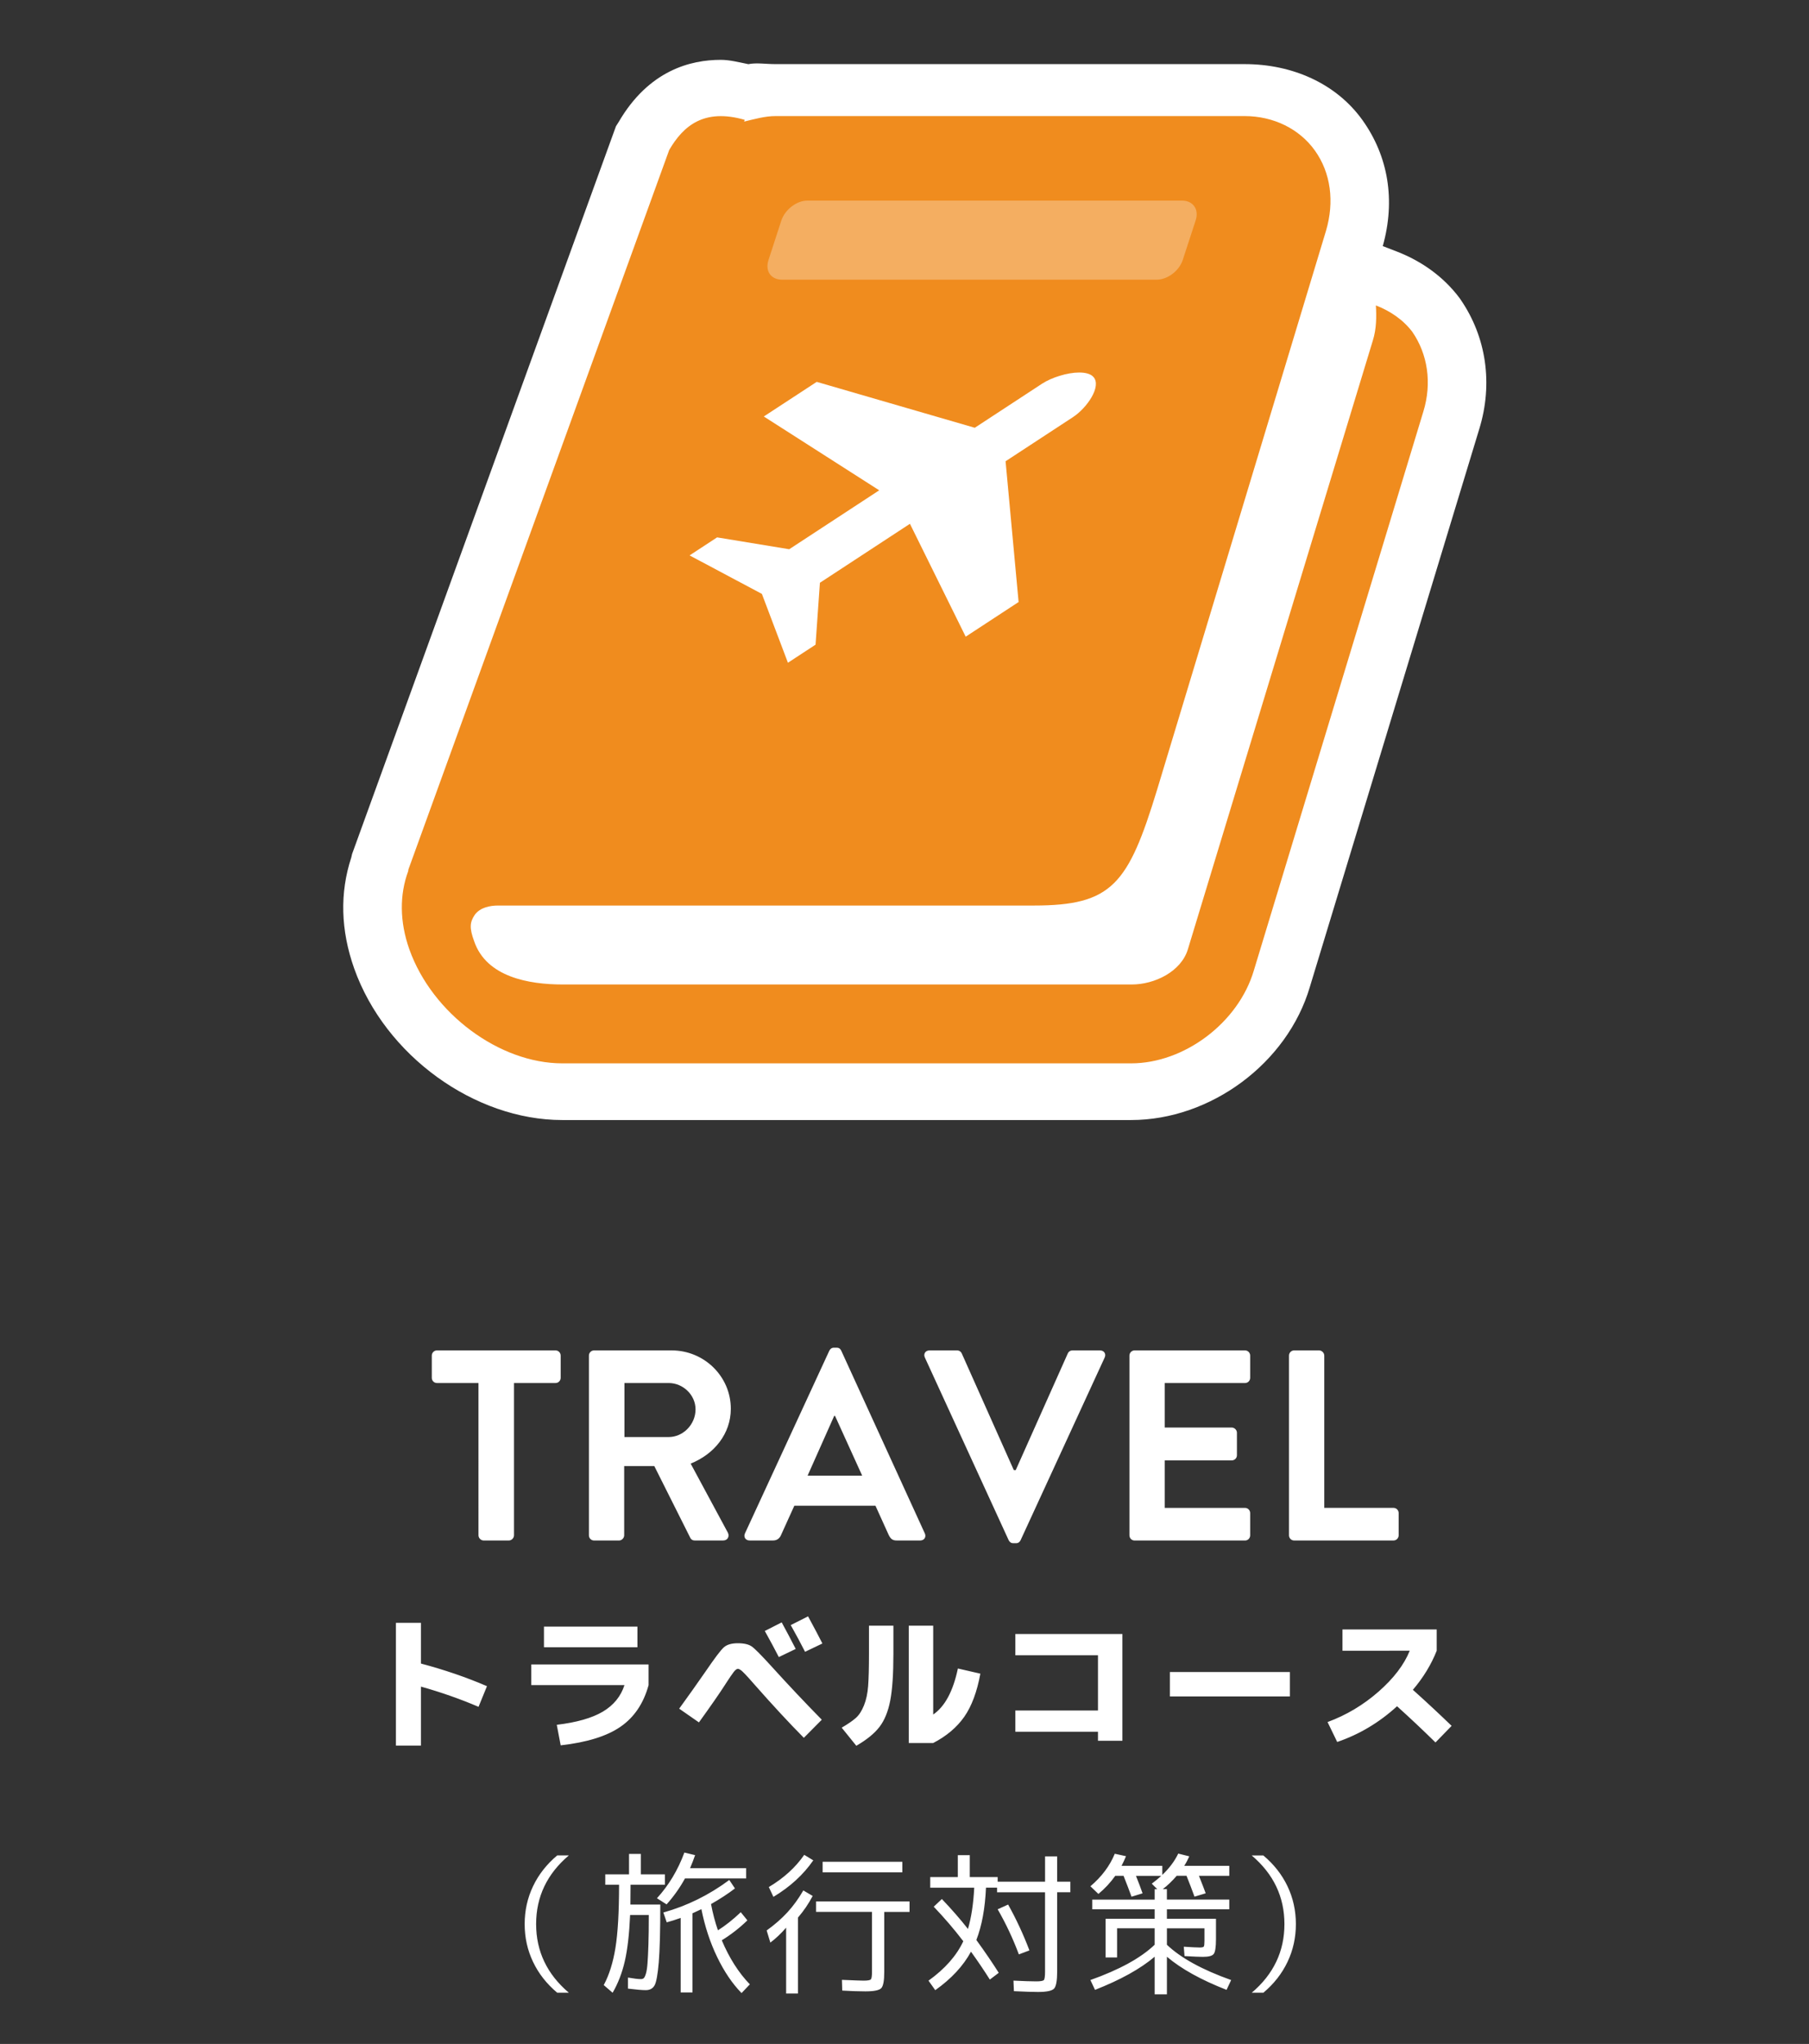
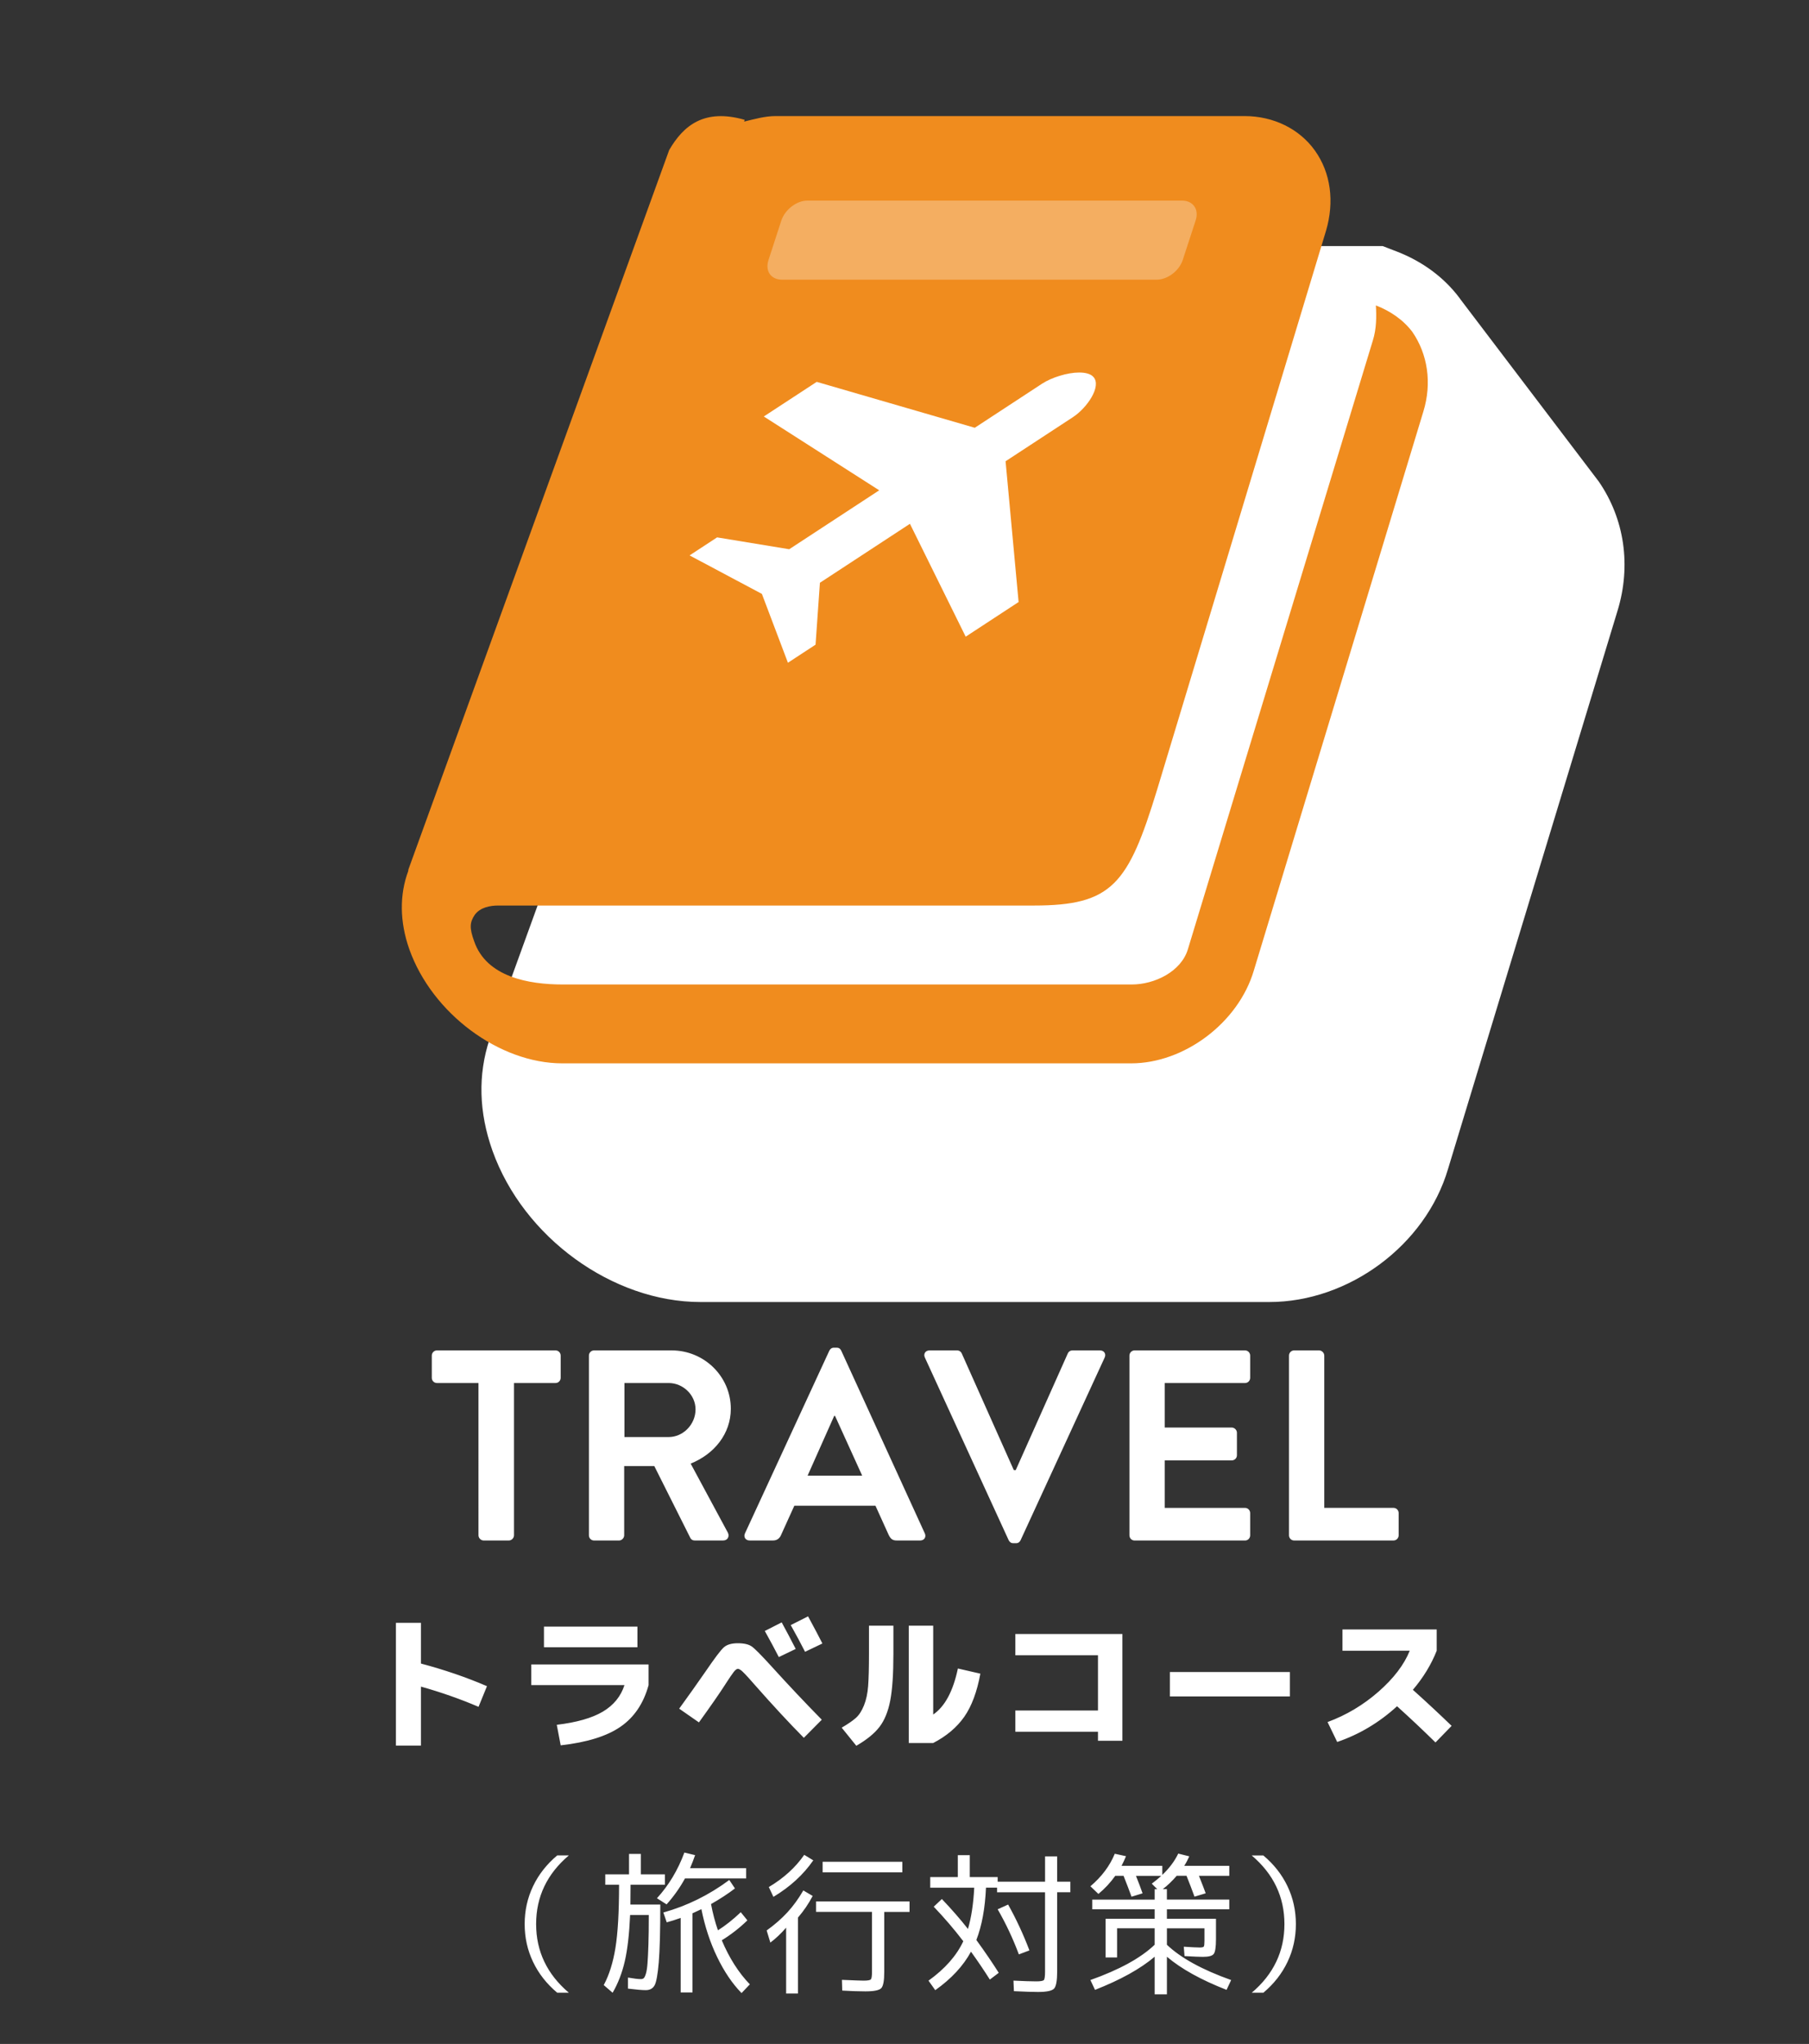
<svg xmlns="http://www.w3.org/2000/svg" width="240" height="271" viewBox="0 0 240 271">
  <rect x="0" y="0" width="240" height="271" fill="#333333" stroke="none" />
  <path fill="#FFF" d="M-120.256 39.712l-.2-.278c-2.02-2.67-4.868-4.772-8.236-6.075l-1.888-.73c1.71-6.08.734-11.91-2.694-16.703-3.5-4.89-9.347-7.426-15.64-7.426h-62.225c-1.323 0-2.53-.21-3.608.007-1.253-.254-2.477-.573-3.653-.573-3.966 0-9.536 1.35-13.56 8.25l-.352.557-35.012 96.506-.097.432c-1.547 4.7-1.42 9.653.384 14.74 4.117 11.557 15.983 20.084 27.6 20.084h75.474c10.526 0 20.728-7.516 23.712-17.656l22.484-73.995c1.834-5.99.926-12.18-2.49-17.138z" />
  <path fill="#29A4DB" d="M-126.65 44.01c-1.235-1.633-2.958-2.787-4.844-3.516.087 1.475.087 3.106-.404 4.658l-24.538 80.722c-.897 2.946-4.407 4.656-7.438 4.656h-75.49c-4.496 0-10.135-.98-11.76-5.73-.656-1.792-.578-2.522.086-3.52.73-.978 2.03-1.218 3.105-1.218h71.05c10.387 0 12.523-2.773 16.37-15.38l22.406-74.087c1.132-3.848.635-7.68-1.482-10.64-2.04-2.855-5.464-4.564-9.325-4.564h-62.225c-1.395 0-2.788.397-4.167.73l.065-.237c-5.374-1.528-8.113.756-10.01 4.008l-34.596 95.383c-.015.067-.02.147-.028.226-1.153 3.104-1.153 6.687.155 10.375 3.028 8.503 11.94 15.11 20.285 15.11h75.473c7.046 0 14.24-5.385 16.28-12.324l22.49-74.1c1.155-3.77.57-7.605-1.46-10.55z" />
  <path fill="#FFF" d="M-176.72 50c.953 0 1.774.324 2.29.875l4.92 5.34c.474.55.642 1.305.402 2.084-.234.77-.863 1.53-1.663 2.054l-5.793 3.787-8.72-9.503 5.793-3.762c.798-.553 1.828-.874 2.77-.874zM-187.517 56.098l8.72 9.506-29.044 19.005-9.557 2.175-.862.192c-.644.134-1.563.284-2.414.284-.82 0-1.577-.142-1.97-.573-.812-.885.137-2.696.754-3.668l.43-.64 4.898-7.277 29.045-19.005zm-20.908 25.587l3.17-2.08-4.92-5.367-3.17 2.074-2.306 3.456 2.677 2.932 4.548-1.015" />
  <path opacity=".3" fill="#FFF" d="M-212.07 34.467l1.704-5.24c.49-1.46 2.045-2.63 3.45-2.63h49.707c1.468 0 2.292 1.17 1.807 2.63l-1.712 5.24c-.478 1.472-2.05 2.614-3.45 2.614h-49.707c-1.487 0-2.283-1.142-1.798-2.613z" />
-   <path fill="#FFF" d="M193.775 39.712l-.2-.278c-2.02-2.67-4.867-4.772-8.235-6.075l-1.888-.73c1.71-6.08.733-11.91-2.694-16.703-3.5-4.89-9.347-7.426-15.64-7.426h-62.226c-1.324 0-2.53-.21-3.61.007-1.252-.254-2.476-.573-3.652-.573-3.964 0-9.535 1.35-13.558 8.25l-.353.557-35.013 96.506-.097.432c-1.546 4.7-1.418 9.653.385 14.74 4.117 11.557 15.983 20.084 27.6 20.084h75.473c10.527 0 20.73-7.516 23.714-17.656l22.483-73.995c1.835-5.99.926-12.18-2.49-17.138z" />
+   <path fill="#FFF" d="M193.775 39.712l-.2-.278c-2.02-2.67-4.867-4.772-8.235-6.075l-1.888-.73h-62.226c-1.324 0-2.53-.21-3.61.007-1.252-.254-2.476-.573-3.652-.573-3.964 0-9.535 1.35-13.558 8.25l-.353.557-35.013 96.506-.097.432c-1.546 4.7-1.418 9.653.385 14.74 4.117 11.557 15.983 20.084 27.6 20.084h75.473c10.527 0 20.73-7.516 23.714-17.656l22.483-73.995c1.835-5.99.926-12.18-2.49-17.138z" />
  <path fill="#F08C1E" d="M187.38 44.01c-1.233-1.633-2.96-2.787-4.842-3.516.086 1.475.086 3.106-.405 4.658l-24.54 80.722c-.896 2.946-4.403 4.656-7.436 4.656h-75.49c-4.495 0-10.134-.98-11.76-5.73-.655-1.792-.577-2.522.087-3.52.73-.978 2.03-1.218 3.104-1.218h71.05c10.387 0 12.522-2.773 16.373-15.38l22.402-74.087c1.136-3.848.638-7.68-1.48-10.64-2.042-2.855-5.466-4.564-9.326-4.564h-62.224c-1.395 0-2.788.397-4.168.73l.066-.237c-5.372-1.528-8.113.756-10.01 4.008l-34.595 95.383c-.015.067-.02.147-.03.226-1.152 3.104-1.152 6.687.155 10.375 3.03 8.503 11.94 15.11 20.286 15.11h75.474c7.045 0 14.236-5.385 16.28-12.324l22.486-74.1c1.16-3.77.575-7.605-1.456-10.55z" />
  <path fill="#FFF" d="M143.19 49.392c.813 0 1.495.17 1.874.585 1.12 1.235-.836 4.104-2.724 5.336l-8.93 5.844 1.728 18.664-7.02 4.595-7.397-14.967-11.944 7.82-.578 8.206-3.664 2.396-3.455-9.127-9.594-5.104 3.65-2.39 9.57 1.572 11.94-7.813-15.312-9.788 7.02-4.59 20.968 6.087 8.943-5.854c1.25-.81 3.335-1.474 4.926-1.474z" />
  <path opacity=".3" fill="#FFF" d="M101.96 34.467l1.704-5.24c.493-1.46 2.044-2.63 3.45-2.63h49.708c1.467 0 2.287 1.17 1.803 2.63l-1.71 5.24c-.48 1.472-2.052 2.614-3.45 2.614h-49.708c-1.484 0-2.28-1.142-1.797-2.613z" />
-   <path fill="#FFF" d="M509.656 39.712l-.2-.278c-2.02-2.67-4.868-4.772-8.236-6.075l-1.888-.73c1.71-6.08.734-11.91-2.694-16.703-3.5-4.89-9.347-7.426-15.64-7.426H418.77c-1.322 0-2.528-.21-3.606.007-1.254-.254-2.48-.573-3.653-.573-3.964 0-9.534 1.35-13.557 8.25l-.354.557-35.014 96.506-.097.432c-1.546 4.7-1.418 9.653.385 14.74 4.117 11.557 15.983 20.084 27.602 20.084h75.476c10.523 0 20.73-7.516 23.713-17.656l22.482-73.995c1.83-5.99.923-12.18-2.492-17.138z" />
  <path fill="#85BF3F" d="M503.26 44.01c-1.232-1.633-2.958-2.787-4.844-3.516.087 1.475.087 3.106-.404 4.658l-24.538 80.722c-.896 2.946-4.404 4.656-7.438 4.656H390.55c-4.5 0-10.138-.98-11.764-5.73-.656-1.792-.577-2.522.087-3.52.73-.978 2.03-1.218 3.105-1.218h71.05c10.388 0 12.52-2.773 16.372-15.38l22.4-74.087c1.14-3.848.64-7.68-1.48-10.64-2.04-2.855-5.465-4.564-9.325-4.564H418.77c-1.396 0-2.788.397-4.17.73l.064-.237c-5.374-1.528-8.113.756-10.01 4.008l-34.6 95.383c-.013.067-.02.147-.024.226-1.153 3.104-1.153 6.687.155 10.375 3.026 8.503 11.938 15.11 20.282 15.11h75.477c7.046 0 14.236-5.385 16.28-12.324l22.487-74.1c1.164-3.77.58-7.605-1.45-10.55z" />
  <path fill="#FFF" d="M457.686 69.994c1.235.79 1.454 2.25.602 3.65-.854 1.39-2.665 2.412-4.444 2.535-.01 0-.178.02-.498.02-1.27 0-4.347-.2-7.723-1.9-1.173.193-2.32.306-3.472.357-2.74 6.42-12.163 11.495-21.766 11.49-1.51 0-2.978-.13-4.366-.385-4.435 1.697-7.617 1.896-8.895 1.896-.322 0-.47-.006-.48-.01-1.72-.12-2.902-1.146-2.902-2.548-.004-1.39 1.105-2.85 2.824-3.638.225-.104.44-.227.655-.366-1.682-2.145-2.166-4.76-1.334-7.48 2.03-6.658 11.312-12.1 21.015-12.498 2.723-6.432 12.157-11.51 21.76-11.508 10.1.002 16.602 5.63 14.492 12.54-.83 2.726-2.916 5.347-5.9 7.48.13.14.273.262.434.364zm-5.32-1.112c3.333-1.67 5.854-4.066 6.666-6.735 1.543-5.057-3.562-9.163-11.4-9.163-.48 0-.96.017-1.43.042-.162.01-.316.028-.483.043-.308.023-.614.054-.926.087-.188.022-.383.06-.574.088-.266.035-.548.08-.815.13-.204.037-.4.08-.605.124-.252.052-.504.104-.758.164-.197.053-.406.105-.605.167-.24.063-.477.122-.715.202-.2.062-.402.13-.604.2-.228.07-.44.147-.658.228-.206.08-.41.156-.62.243-.206.08-.405.167-.604.254-.21.087-.406.185-.608.28-.188.088-.365.186-.555.272-.19.106-.396.21-.577.313-.183.104-.353.203-.508.3-.194.112-.384.235-.567.348-.15.106-.298.213-.448.318-.188.13-.364.254-.535.383-.138.105-.27.22-.396.325-.17.138-.34.28-.5.42-.118.105-.23.22-.345.323-.157.156-.312.307-.467.464-.096.104-.183.21-.267.314-.147.166-.293.334-.434.51-.07.094-.14.2-.207.295-.135.185-.266.37-.376.562l-.143.244c-.265.488-.506.996-.663 1.516-.402 1.318-.348 2.57.086 3.707.153.376.316.692.502.988l.08.132c.645.976 1.594 1.822 2.81 2.504 2.063 1.155 4.762 1.832 7.93 1.832.288 0 .593-.02.885-.024.35-.018.694-.035 1.048-.07l.152-.008c.312-.034.63-.062.932-.104.146-.018.28-.045.415-.062.234-.033.474-.068.697-.11.396-.07.783-.148 1.165-.235 3.23 1.996 6.24 2.135 7.04 2.135h.204c-1.542-.978-2.1-2.475-2.218-3.946m-30.953 13.895c7.383.004 14.56-3.64 16.665-8.282-7.305-.86-12.09-4.884-11.95-10.015-7.522.29-14.63 4.26-16.12 9.134-.81 2.66.245 5.057 2.56 6.737-1.016 1.462-2.485 2.958-4.615 3.94h.203c.803 0 3.895-.14 8.354-2.135 1.462.394 3.104.622 4.903.622" />
  <path opacity=".3" fill="#FFF" d="M417.84 34.467l1.704-5.24c.49-1.46 2.042-2.63 3.45-2.63H472.7c1.467 0 2.29 1.17 1.807 2.63l-1.713 5.24c-.48 1.472-2.05 2.614-3.45 2.614h-49.707c-1.486 0-2.282-1.142-1.797-2.613z" />
  <g>
    <g fill="#FFF">
-       <path d="M-275.244 218.768v-2.817h15.96v2.818c-.374 1.12-1.003 2.25-1.89 3.394-.887 1.14-1.87 2.104-2.95 2.89l-2.14-2.34c1.466-1.08 2.606-2.397 3.42-3.94h-12.4v-.004zm.7 9.86c1.106-.562 1.93-1.14 2.47-1.74.54-.6.926-1.394 1.16-2.38s.35-2.373.35-4.16h3.24c0 2.188-.177 3.94-.53 5.26-.354 1.32-.913 2.396-1.68 3.224-.767.826-1.884 1.604-3.35 2.34l-1.66-2.545zM-246.284 217.646h7.26v2.02c-.014 2.025-.063 3.7-.15 5.022-.087 1.32-.207 2.396-.36 3.23-.153.83-.39 1.456-.71 1.868-.32.414-.66.688-1.02.82s-.84.196-1.44.196c-1.107 0-2.54-.15-4.3-.46l.4-2.76c1.44.24 2.433.36 2.98.36.346 0 .596-.123.75-.37.153-.247.276-.837.37-1.77.093-.932.147-2.393.16-4.38v-1.06h-4.14c-.293 2.746-.887 4.928-1.78 6.54-.894 1.612-2.247 3.1-4.06 4.46l-1.96-2.143c1.48-1.135 2.577-2.344 3.29-3.63.713-1.287 1.197-3.03 1.45-5.23h-4.38v-2.723h4.58c.027-.6.04-1.58.04-2.938h3.08c0 1.048-.02 2.027-.06 2.946zM-233.765 221.047h17v2.72h-6.26c-.067 2.24-.69 4.018-1.87 5.32-1.18 1.308-2.963 2.2-5.35 2.68l-.94-2.72c1.667-.373 2.893-.99 3.68-1.85.787-.86 1.18-2.004 1.18-3.43h-7.44v-2.72zm2.4-2.44v-2.74h10.22c-.266-.506-.466-.88-.6-1.12l1.88-.94c.547 1.027 1.054 2.008 1.52 2.94l-1.28.62v1.24h-11.74zm16.1-2.1l-1.92.92c-.72-1.386-1.24-2.372-1.56-2.96l1.92-.96c.614 1.12 1.134 2.12 1.56 3zM-211.324 229.688l.26-3c4.733.2 9.607.732 14.62 1.603l-.42 3c-5.16-.882-9.98-1.415-14.46-1.602zm1.1-14.14c4.28.187 8.673.593 13.18 1.22l-.42 2.9c-4.547-.627-8.887-1.027-13.02-1.2l.26-2.92zm.7 8.4l.24-3c3.64.198 7.28.626 10.92 1.278l-.42 3c-3.667-.652-7.247-1.08-10.74-1.28zM-190.625 224.928v-3.24h15.92v3.24h-15.92zM-168.724 216.646h14.2v14.157h-3.24v-1.196h-10.96v-2.82h10.96v-7.32h-10.96v-2.82zM-148.224 224.928v-3.24h15.92v3.24h-15.92zM-125.324 218.867v-2.82h12.5v2.82c-.72 1.826-1.773 3.553-3.16 5.18 1.813 1.627 3.526 3.22 5.14 4.78l-2.14 2.2c-1.64-1.613-3.34-3.213-5.1-4.8-2.36 2.156-5.007 3.736-7.94 4.736l-1.28-2.64c2.493-.92 4.747-2.266 6.76-4.03 2.013-1.766 3.393-3.576 4.14-5.43l-8.92.004z" />
-     </g>
+       </g>
  </g>
  <g>
    <g fill="#FFF">
      <path d="M52.527 215.168h3.32v5.398c3.12.828 6.04 1.828 8.76 3l-1.12 2.737c-2.387-1.022-4.933-1.92-7.64-2.68v7.82h-3.32v-16.275zM70.487 223.428v-2.74h15.56v2.74c-.667 2.426-1.91 4.27-3.73 5.52-1.82 1.255-4.464 2.07-7.93 2.462l-.52-2.723c2.653-.318 4.693-.9 6.12-1.75 1.426-.85 2.38-2.02 2.86-3.51h-12.36zm1.68-5.02v-2.74h12.4v2.74h-12.4zM92.727 228.367l-2.62-1.82c1.2-1.652 2.36-3.285 3.48-4.9 1.227-1.8 2.043-2.88 2.45-3.235.406-.36 1.023-.54 1.85-.54.827 0 1.443.145 1.85.43.407.286 1.277 1.163 2.61 2.63 2.187 2.412 4.414 4.773 6.68 7.08l-2.38 2.4c-1.934-1.947-4.133-4.32-6.6-7.12-.974-1.12-1.573-1.747-1.8-1.88-.134-.097-.253-.144-.36-.144-.146 0-.327.14-.54.41-.213.273-.553.77-1.02 1.49-.04.066-.073.12-.1.16-.773 1.2-1.94 2.88-3.5 5.04zm12.84-9.74l-2.24 1.08c-.533-1.04-1.153-2.193-1.86-3.46l2.24-1.14c.6 1.094 1.22 2.268 1.86 3.52zm3.54-.72l-2.3 1.1c-.56-1.103-1.194-2.286-1.9-3.54l2.3-1.16c.853 1.574 1.486 2.773 1.9 3.6zM115.287 215.547h3.24v3.76c0 2.668-.14 4.728-.42 6.17-.28 1.447-.753 2.607-1.42 3.48s-1.693 1.71-3.08 2.51l-1.94-2.4c.84-.49 1.47-.926 1.89-1.3s.776-.927 1.07-1.66c.294-.728.477-1.593.55-2.576.073-.985.11-2.395.11-4.223v-3.76zm5.28 15.56v-15.562h3.24v11.78c1.546-1.056 2.64-3.087 3.277-6.103l2.98.685c-.44 2.396-1.15 4.303-2.13 5.71-.98 1.403-2.356 2.567-4.13 3.487h-3.24v.004h.002zM134.708 216.646h14.2v14.157h-3.24v-1.196h-10.96v-2.82h10.96v-7.32h-10.96v-2.82zM155.208 224.928v-3.24h15.92v3.24h-15.92zM178.107 218.867v-2.82h12.5v2.82c-.723 1.826-1.772 3.553-3.16 5.18 1.813 1.627 3.525 3.22 5.14 4.78l-2.14 2.2c-1.64-1.613-3.34-3.213-5.1-4.8-2.36 2.156-5.01 3.736-7.94 4.736l-1.28-2.64c2.493-.92 4.747-2.266 6.762-4.03 2.013-1.766 3.394-3.576 4.142-5.43l-8.925.004z" />
    </g>
  </g>
  <g>
    <g fill="#FFF">
      <path d="M323.347 218.867v-2.82h14.763v2.82c-.493 3.6-1.756 6.357-3.78 8.27-2.026 1.914-4.993 3.137-8.9 3.67l-.696-2.815c3.063-.48 5.42-1.457 7.06-2.935 1.64-1.473 2.647-3.535 3.02-6.188l-11.467-.003zM345.788 223.947v-8.5h3.22v8.5h-3.22zm8.98-8.5h3.32v6.68c0 2.986-.78 5.217-2.342 6.69-1.562 1.474-4.166 2.35-7.82 2.63l-.54-2.74c2-.227 3.522-.572 4.563-1.04 1.038-.466 1.77-1.122 2.187-1.97.42-.846.63-2.037.63-3.57v-6.68zM365.086 224.928v-3.24h15.92v3.24h-15.92zM402.307 230.268c-2.317.47-4.72.7-7.197.7-1.16 0-2.067-.063-2.723-.19-.652-.125-1.19-.395-1.62-.81-.427-.413-.71-.954-.85-1.62-.14-.666-.21-1.594-.21-2.78v-3.98l-4.02.6-.42-2.817 4.44-.66v-3.76h3.24v3.277l9.52-1.42.438 2.82c-.48 1.146-1.146 2.268-2 3.36-.854 1.093-1.8 2.04-2.84 2.84l-2.24-2.1c1.427-1.19 2.563-2.374 3.42-3.563l-6.3.938v4.643c0 1.04.134 1.7.397 1.98.27.28.886.42 1.86.42 2.373 0 4.65-.23 6.84-.682l.265 2.805zM408.926 220.188l2.42-.64c.414 1.413.86 3.065 1.342 4.96l-2.438.64c-.363-1.44-.803-3.093-1.324-4.96zm13.2-.86c-.307 3.76-1.236 6.52-2.79 8.28-1.553 1.76-4.043 2.925-7.47 3.5l-.58-2.34c2.76-.495 4.737-1.444 5.93-2.854 1.193-1.406 1.917-3.647 2.17-6.73l2.74.144zm-9.18 0l2.48-.66c.48 1.652.937 3.354 1.36 5.1l-2.5.644c-.48-1.87-.926-3.564-1.34-5.084zM428.646 221.867l1.062-2.52c1.786.65 3.746 1.438 5.88 2.358l-1.16 2.52c-2.295-.985-4.22-1.77-5.782-2.358zm16.542-3.4c-.785 3.988-2.344 6.957-4.67 8.91-2.326 1.953-5.765 3.178-10.31 3.67l-.522-2.82c3.866-.48 6.743-1.51 8.633-3.09 1.886-1.58 3.216-4.057 3.986-7.43l2.882.76zm-13.62-3.36c2.04.76 4.04 1.56 6 2.397l-1.184 2.58c-1.92-.826-3.887-1.627-5.897-2.397l1.08-2.58zM451.987 219.088h11.46v12h-2.9v-.9h-8.56v-2.397h8.56v-2h-7.76v-2.398h7.76v-1.896h-8.56v-2.408zM471.567 218.146l1.64-2.562c1.827 1.017 3.747 2.22 5.76 3.62l-1.72 2.54c-1.88-1.29-3.774-2.49-5.68-3.598zm.42 9.762c3.65-.373 6.44-1.354 8.37-2.94 1.927-1.587 3.31-4.034 4.146-7.34l2.98.86c-.867 3.893-2.513 6.84-4.933 8.84s-5.804 3.186-10.147 3.56l-.416-2.98zM492.987 216.646h14.2v14.157h-3.24v-1.196h-10.96v-2.82h10.96v-7.32h-10.96v-2.82zM513.487 224.928v-3.24h15.92v3.24h-15.92zM536.387 218.867v-2.82h12.5v2.82c-.72 1.826-1.77 3.553-3.16 5.18 1.812 1.627 3.526 3.22 5.144 4.78l-2.143 2.2c-1.64-1.613-3.34-3.213-5.1-4.8-2.36 2.156-5.008 3.736-7.938 4.736l-1.28-2.64c2.492-.92 4.745-2.266 6.76-4.03 2.014-1.765 3.395-3.576 4.14-5.43l-8.923.004z" />
    </g>
  </g>
  <g fill="#FFF">
    <path d="M-291.253 204.637l11.032-24.3c.105-.216.284-.397.608-.4h.36c.36-.003.505.178.614.393l11.25 24.147c.22.47-.066.938-.606.94l-3.13.02c-.54.004-.794-.21-1.05-.713l-1.79-3.875-10.762.068-1.738 3.897c-.142.36-.463.725-1.04.73l-3.13.02c-.54.007-.832-.46-.62-.928zm15.498-7.772l-3.653-7.896h-.108l-3.474 7.94 7.235-.045zM-253.118 179.76c3.636-.02 6.27 1.11 8.733 3.29.326.285.33.718.042 1.007l-2.18 2.282c-.25.29-.61.29-.9.005-1.52-1.32-3.542-2.1-5.558-2.087-4.608.03-8 3.906-7.97 8.44.03 4.5 3.51 8.292 8.117 8.26 2.16-.013 3.99-.854 5.494-2.088.288-.254.684-.22.9-.006l2.25 2.288c.288.25.22.72-.03.973-2.433 2.393-5.52 3.53-8.725 3.55-7.2.05-13.032-5.636-13.08-12.833-.048-7.2 5.71-13.033 12.907-13.082zM-228.495 179.594c3.636-.02 6.27 1.11 8.733 3.29.326.286.33.718.042 1.007l-2.18 2.284c-.25.29-.61.292-.9.006-1.52-1.322-3.542-2.1-5.558-2.087-4.607.03-8 3.905-7.97 8.44.03 4.5 3.51 8.29 8.118 8.26 2.16-.014 3.99-.854 5.494-2.088.287-.254.683-.22.9-.006l2.248 2.287c.29.25.22.718-.03.972-2.432 2.392-5.52 3.528-8.724 3.55-7.2.05-13.032-5.636-13.08-12.834-.048-7.2 5.71-13.033 12.907-13.082zM-218.14 204.146l11.032-24.304c.106-.216.285-.396.61-.396l.36-.003c.36-.003.504.177.613.392l11.25 24.15c.22.466-.066.936-.606.938l-3.132.02c-.54.005-.793-.21-1.05-.712l-1.79-3.876-10.76.07-1.74 3.9c-.14.357-.462.723-1.038.727l-3.132.022c-.54.01-.83-.457-.618-.926zm15.498-7.77l-3.652-7.896h-.108l-3.474 7.94 7.234-.045zM-191.156 180.388c-.002-.357.283-.687.643-.688l8.53-.062c6.948-.046 12.673 5.566 12.72 12.48.047 6.978-5.603 12.67-12.55 12.718l-8.53.06c-.36.002-.65-.32-.652-.682l-.16-23.826zm8.882 20.06c4.68-.03 8.075-3.58 8.043-8.296-.032-4.682-3.476-8.187-8.155-8.152l-4.103.027.11 16.45 4.104-.028zM-164.588 180.21c-.002-.36.283-.69.68-.69l14.65-.098c.395-.004.685.318.687.68l.02 2.95c0 .36-.284.69-.68.69l-10.655.07.04 5.9 8.89-.06c.36-.003.688.317.69.68l.02 2.985c.002.396-.32.687-.68.688l-8.89.062.04 6.3 10.656-.07c.397-.004.687.318.69.68l.02 2.95c0 .36-.284.69-.68.69l-14.65.098c-.396.003-.686-.317-.688-.68l-.16-23.826zM-140.796 179.545c.034-.288.25-.54.645-.545l.575-.003c.288-.002.504.14.614.354l8.032 16.938h.108l7.805-17.043c.106-.217.286-.36.61-.364l.576-.003c.397-.002.614.248.652.536l4.41 24.16c.112.502-.174.827-.643.83l-3.276.022c-.324.002-.614-.282-.688-.536l-2.215-13.628h-.107l-6.204 14.19c-.07.215-.287.395-.61.397l-.648.003c-.324.002-.505-.18-.614-.394l-6.466-14.105-.108.002-1.996 13.653c-.035.255-.32.543-.645.546l-3.24.02c-.468.004-.758-.318-.69-.822l4.12-24.21zM-107.087 192.204l-8.287-11.966c-.292-.467-.007-1.045.568-1.05l3.67-.023c.29-.002.47.178.58.32l5.814 8.24 5.704-8.317c.107-.146.286-.326.574-.328l3.708-.025c.576-.004.868.57.583 1.04l-8.234 12.042.077 11.482c.002.358-.32.686-.68.688l-3.31.02c-.397.004-.687-.318-.69-.678l-.077-11.446z" />
  </g>
  <g fill="#FFF">
    <path d="M63.48 183.37H57.97c-.396 0-.684-.323-.684-.685v-2.95c0-.36.288-.688.684-.688h15.73c.396 0 .684.324.684.687v2.95c0 .36-.288.687-.684.687h-5.507v20.194c0 .356-.324.684-.684.684h-3.346c-.36 0-.684-.324-.684-.684V183.37zM78.13 179.734c0-.36.29-.687.685-.687H89.11c4.32 0 7.847 3.455 7.847 7.738 0 3.312-2.196 6.012-5.327 7.27l4.93 9.146c.253.47 0 1.046-.61 1.046h-3.78c-.324 0-.504-.182-.576-.324l-4.787-9.54H82.81v9.183c0 .357-.323.685-.683.685h-3.312c-.396 0-.684-.324-.684-.685v-23.83zm10.584 10.8c1.908 0 3.563-1.657 3.563-3.673 0-1.907-1.656-3.49-3.563-3.49h-5.867v7.163h5.867zM98.832 203.312l11.195-24.23c.108-.214.288-.395.612-.395h.36c.36 0 .503.182.61.396l11.088 24.23c.216.466-.072.935-.612.935h-3.13c-.54 0-.793-.217-1.045-.72l-1.763-3.888h-10.763l-1.764 3.887c-.144.356-.468.72-1.044.72h-3.132c-.54 0-.828-.468-.612-.935zm15.55-7.667l-3.6-7.918h-.108l-3.527 7.918h7.235zM122.7 179.986c-.218-.467.07-.938.61-.938h3.672c.324 0 .54.22.613.396l6.908 15.477h.252l6.91-15.476c.072-.183.29-.396.61-.396h3.673c.54 0 .826.472.61.938l-11.157 24.225c-.106.218-.286.397-.61.397h-.357c-.324 0-.504-.183-.613-.396l-11.12-24.224zM149.842 179.734c0-.36.288-.687.684-.687h14.65c.396 0 .684.324.684.687v2.95c0 .36-.284.687-.684.687h-10.654v5.903h8.894c.358 0 .687.32.687.684v2.988c0 .396-.324.684-.687.684h-8.894v6.298h10.654c.396 0 .684.324.684.687v2.95c0 .36-.284.687-.684.687h-14.65c-.396 0-.684-.324-.684-.687v-23.83zM171.01 179.734c0-.36.288-.687.684-.687h3.312c.36 0 .684.324.684.687v20.19h9.182c.396 0 .688.324.688.687v2.954c0 .356-.29.684-.688.684h-13.178c-.396 0-.684-.324-.684-.684v-23.83z" />
  </g>
  <g fill="#FFF">
    <path d="M328.08 179.734c0-.36.286-.687.683-.687h14.65c.396 0 .684.324.684.687v2.95c0 .36-.287.687-.684.687H332.76v6.767h8.893c.356 0 .684.324.684.687v2.95c0 .36-.324.687-.684.687h-8.894v9.105c0 .36-.325.687-.686.687h-3.312c-.396 0-.684-.324-.684-.687v-23.83zM346.942 179.734c0-.36.288-.687.684-.687h10.295c4.32 0 7.85 3.455 7.85 7.738 0 3.312-2.194 6.012-5.326 7.27l4.932 9.146c.252.47 0 1.046-.61 1.046h-3.777c-.325 0-.506-.182-.577-.324l-4.787-9.54h-3.996v9.183c0 .357-.324.685-.684.685h-3.312c-.396 0-.684-.324-.684-.685v-23.83h-.008zm10.583 10.8c1.904 0 3.562-1.657 3.562-3.673 0-1.907-1.656-3.49-3.562-3.49h-5.867v7.163h5.867zM369.477 179.734c0-.36.29-.687.688-.687h14.648c.396 0 .686.324.686.687v2.95c0 .36-.29.687-.687.687H374.16v5.903h8.89c.362 0 .69.32.69.684v2.988c0 .396-.324.684-.69.684h-8.89v6.298h10.653c.396 0 .686.324.686.687v2.95c0 .36-.29.687-.687.687h-14.648c-.396 0-.688-.324-.688-.687v-23.83zM389.206 179.734c0-.36.288-.687.684-.687h14.65c.396 0 .684.324.684.687v2.95c0 .36-.286.687-.684.687h-10.654v5.903h8.894c.357 0 .684.32.684.684v2.988c0 .396-.323.684-.684.684h-8.894v6.298h10.654c.396 0 .684.324.684.687v2.95c0 .36-.286.687-.684.687h-14.65c-.396 0-.684-.324-.684-.687v-23.83zM413.973 200.72l1.296-2.228c.287-.504.898-.504 1.226-.252.18.104 3.096 2.23 5.436 2.23 1.87 0 3.275-1.226 3.275-2.772 0-1.836-1.548-3.097-4.57-4.32-3.385-1.367-6.768-3.526-6.768-7.774 0-3.203 2.374-6.908 8.097-6.908 3.672 0 6.48 1.87 7.2 2.408.358.22.468.827.216 1.188l-1.368 2.05c-.288.434-.826.723-1.26.434-.288-.18-3.02-1.98-5.003-1.98-2.053 0-3.168 1.368-3.168 2.522 0 1.688 1.332 2.844 4.248 4.028 3.49 1.404 7.52 3.492 7.52 8.138 0 3.707-3.202 7.127-8.274 7.127-4.536 0-7.2-2.122-7.92-2.81-.33-.323-.51-.503-.185-1.08zM433.52 179.734c0-.36.29-.687.688-.687h14.648c.396 0 .686.324.686.687v2.95c0 .36-.288.687-.686.687H438.2v5.903h8.89c.362 0 .69.32.69.684v2.988c0 .396-.324.684-.69.684h-8.89v6.298h10.655c.396 0 .684.324.684.687v2.95c0 .36-.29.687-.685.687h-14.65c-.396 0-.686-.324-.686-.687v-23.83zM451.773 200.72l1.296-2.228c.287-.504.896-.504 1.223-.252.18.104 3.096 2.23 5.436 2.23 1.87 0 3.274-1.226 3.274-2.772 0-1.836-1.548-3.097-4.57-4.32-3.385-1.367-6.77-3.526-6.77-7.774 0-3.203 2.377-6.908 8.1-6.908 3.674 0 6.48 1.87 7.2 2.408.36.22.468.827.216 1.188l-1.367 2.05c-.285.434-.826.723-1.26.434-.29-.18-3.022-1.98-5.005-1.98-2.05 0-3.167 1.368-3.167 2.522 0 1.688 1.333 2.844 4.248 4.028 3.492 1.404 7.523 3.492 7.523 8.138 0 3.707-3.202 7.127-8.278 7.127-4.535 0-7.2-2.122-7.918-2.81-.325-.323-.505-.503-.18-1.08zM469.844 200.72l1.297-2.228c.288-.504.9-.504 1.227-.252.18.104 3.096 2.23 5.436 2.23 1.872 0 3.275-1.226 3.275-2.772 0-1.836-1.547-3.097-4.57-4.32-3.385-1.367-6.768-3.526-6.768-7.774 0-3.203 2.375-6.908 8.1-6.908 3.67 0 6.48 1.87 7.198 2.408.357.22.468.827.216 1.188l-1.367 2.05c-.29.434-.828.723-1.26.434-.29-.18-3.023-1.98-5.004-1.98-2.052 0-3.168 1.368-3.168 2.522 0 1.688 1.332 2.844 4.248 4.028 3.49 1.404 7.52 3.492 7.52 8.138 0 3.707-3.203 7.127-8.275 7.127-4.535 0-7.2-2.122-7.92-2.81-.327-.323-.508-.503-.184-1.08zM489.392 179.734c0-.36.324-.687.688-.687h3.348c.36 0 .687.324.687.687v23.83c0 .356-.324.684-.687.684h-3.348c-.36 0-.688-.324-.688-.684v-23.83zM510.342 178.69c7.2 0 12.96 5.796 12.96 12.995 0 7.196-5.76 12.922-12.96 12.922s-12.922-5.726-12.922-12.922c0-7.2 5.723-12.994 12.922-12.994zm0 21.238c4.535 0 8.28-3.707 8.28-8.242s-3.745-8.312-8.28-8.312-8.242 3.776-8.242 8.312 3.707 8.242 8.242 8.242zM526.58 179.338c0-.36.323-.646.684-.646h.9l14.974 15.91h.036v-14.864c0-.36.288-.687.687-.687h3.313c.36 0 .686.325.686.688v24.225c0 .36-.323.646-.687.646h-.863l-15.047-16.522h-.035v15.48c0 .355-.287.683-.685.683h-3.275c-.357 0-.685-.323-.685-.683l-.004-24.23z" />
  </g>
  <g>
    <g fill="#FFF">
      <path d="M-243.314 260.117c-.74-1.553-1.11-3.223-1.11-5.01 0-1.785.37-3.455 1.11-5.013.74-1.553 1.81-2.916 3.21-4.09h1.54c-2.894 2.453-4.34 5.486-4.34 9.103 0 3.61 1.447 6.646 4.34 9.102h-1.54c-1.4-1.175-2.47-2.538-3.21-4.093zM-230.504 251.428l1.46-.397c1.026 2.882 2.34 5.095 3.94 6.642.893-.88 1.67-1.924 2.33-3.13.66-1.206 1.276-2.663 1.85-4.37h-12.7v-1.356h7.78v-2.92h1.56v2.92h7.78v1.356h-2.76c-1.2 3.76-2.767 6.58-4.7 8.46 1.72 1.31 4.2 2.454 7.44 3.44l-.44 1.34c-3.507-1.04-6.213-2.31-8.12-3.804-1.867 1.48-4.56 2.748-8.08 3.804l-.44-1.34c3.253-1 5.72-2.146 7.4-3.44-1.76-1.71-3.193-4.11-4.3-7.204zM-209.604 254.908c-.987-.947-2.16-1.934-3.52-2.96l.88-1.063c1.253.937 2.433 1.923 3.54 2.96l-.9 1.063zm1.5 2.36c-.773 2.36-1.827 4.478-3.16 6.34l-1.22-.8c1.307-1.902 2.333-3.92 3.08-6.04l1.3.5zm-4.1-9.64l.88-1.06c1.213.92 2.287 1.817 3.22 2.7l-.9 1.06c-1-.933-2.067-1.834-3.2-2.7zm12.52 9.54l1.36-.56c1.307 2.2 2.46 4.38 3.46 6.54l-1.38.54c-.027-.04-.293-.598-.8-1.66-4.093.6-7.92.96-11.48 1.08l-.08-1.34c1.267-.057 2.207-.104 2.82-.143.933-2.174 1.747-4.396 2.44-6.66h-4.8v-1.34h5.72v-3.74h-4.8v-1.317h4.8v-2.24h1.54v2.24h5.06v1.317h-5.06v3.74h5.94v1.34h-6.78c-.693 2.293-1.474 4.47-2.34 6.52 2.413-.213 4.54-.446 6.38-.698-.733-1.412-1.4-2.62-2-3.62zM-189.224 257.527v1.24h-1.48v-9.28h7.26v-3.34h1.56v3.34h7.26v9.28h-1.48v-1.24h-5.78v6.54h-1.56v-6.54h-5.78zm0-1.298h5.78v-5.398h-5.78v5.397zm7.34 0h5.78v-5.398h-5.78v5.397zM-170.724 261.008c.893-2.293 1.506-5.127 1.84-8.5l1.48.16c-.267 3.373-.887 6.314-1.86 8.82l-1.46-.48zm4.96-13.18l.34-1.34c2.907.426 5.887 1.22 8.94 2.38l-.46 1.36c-3.054-1.187-5.994-1.986-8.82-2.4zm2.14 2.58v10.12c0 .73.046 1.173.14 1.316.092.146.36.24.8.28.36.04.926.063 1.7.063.76 0 1.332-.02 1.72-.062.76-.063 1.215-.3 1.37-.7.153-.398.29-1.728.41-3.98l1.5.22c-.054.975-.098 1.725-.13 2.25-.035.528-.095 1.034-.18 1.522-.088.487-.174.828-.26 1.02-.088.19-.238.374-.45.54s-.43.27-.65.312c-.22.037-.538.078-.95.117-.774.066-1.54.103-2.3.103-.935 0-1.7-.025-2.3-.08-.908-.066-1.47-.246-1.69-.54s-.33-1.02-.33-2.18v-10.32l1.6-.002zm7.72 1.96l1.42-.38c.947 2.8 1.713 5.768 2.3 8.897l-1.46.302c-.547-3.04-1.3-5.978-2.26-8.82zM-143.214 250.098c.74 1.558 1.11 3.228 1.11 5.01 0 1.787-.37 3.457-1.11 5.013-.74 1.556-1.81 2.92-3.21 4.093h-1.54c2.894-2.453 4.34-5.487 4.34-9.104 0-3.612-1.447-6.647-4.34-9.1h1.54c1.4 1.172 2.47 2.535 3.21 4.088z" />
    </g>
  </g>
  <g>
    <g fill="#FFF">
      <path d="M70.717 260.117c-.74-1.553-1.11-3.223-1.11-5.01 0-1.785.37-3.455 1.11-5.013.74-1.553 1.81-2.916 3.21-4.09h1.54c-2.894 2.453-4.34 5.486-4.34 9.103 0 3.61 1.447 6.646 4.34 9.102h-1.54c-1.4-1.175-2.47-2.538-3.21-4.093zM170.816 250.098c.74 1.558 1.108 3.228 1.108 5.01 0 1.787-.368 3.457-1.108 5.013-.74 1.556-1.812 2.92-3.21 4.093h-1.54c2.895-2.453 4.34-5.487 4.34-9.104 0-3.612-1.445-6.647-4.34-9.1h1.54c1.4 1.172 2.47 2.535 3.21 4.088zM87.602 252.518c0 3.484-.068 6.04-.203 7.658-.137 1.62-.325 2.643-.56 3.062-.24.42-.628.63-1.17.63-.488 0-1.275-.067-2.36-.204V262.2c.786.136 1.356.204 1.71.204.162 0 .29-.04.385-.122.096-.082.19-.277.286-.59.095-.313.167-.77.215-1.374.047-.604.088-1.435.122-2.49.034-1.06.05-2.365.05-3.927h-2.48c-.11 2.522-.344 4.563-.703 6.123-.36 1.56-.9 2.955-1.617 4.188l-1.18-1.016c.72-1.33 1.237-2.98 1.556-4.942.318-1.967.478-4.753.478-8.36H80.3v-1.383h3.153v-2.707h1.566v2.706h3.192v1.382h-4.556c0 1.207-.008 2.082-.02 2.625H87.6zm-.446-.834c1.572-1.72 2.786-3.742 3.64-6.06l1.424.345c-.19.556-.415 1.13-.67 1.728h7.443v1.36h-8.116c-.678 1.234-1.49 2.38-2.44 3.44l-1.28-.814zm.853 1.89c3.145-.88 6.06-2.317 8.745-4.312l.753 1.12c-.922.705-1.98 1.396-3.174 2.074.23 1.22.535 2.38.916 3.478.99-.623 2-1.424 3.03-2.4l.876 1.08c-1.03 1.003-2.163 1.883-3.396 2.644.99 2.347 2.23 4.294 3.722 5.84l-1.1 1.158c-1.22-1.247-2.297-2.837-3.232-4.77-.936-1.933-1.634-4.052-2.095-6.356-.706.325-1.1.507-1.18.55v10.494h-1.567v-9.885c-.638.23-1.254.426-1.85.59l-.45-1.306zM105.864 254.248v10.066h-1.567v-8.728c-.718.816-1.417 1.476-2.095 1.976l-.488-1.607c1.07-.77 1.99-1.575 2.757-2.41.767-.834 1.468-1.8 2.106-2.898l1.24.732c-.53 1.016-1.18 1.972-1.952 2.868zm-3.255-2.747l-.61-1.303c1.98-1.178 3.546-2.604 4.698-4.27l1.2.73c-1.316 1.902-3.078 3.516-5.29 4.844zm18.06.61v1.384h-3.355v7.973c0 1.152-.135 1.87-.407 2.146-.27.276-.97.416-2.095.416-.828 0-1.852-.034-3.072-.104l-.04-1.423c1.56.064 2.516.104 2.867.104.542 0 .865-.058.967-.164.103-.11.153-.45.153-1.018v-7.933h-7.424v-1.386h12.408v.003zm-11.532-3.864v-1.402h10.577v1.402h-10.577zM123.88 252.802l1.078-1.017c1.33 1.396 2.48 2.72 3.46 3.967.445-1.504.725-3.33.832-5.47h-5.837v-1.403h3.66v-2.91h1.587v2.91h3.7v.608h6.288v-3.356h1.606v3.356h1.748v1.4h-1.748v10.496c0 1.223-.137 1.98-.407 2.276-.272.3-.984.45-2.137.45-.705 0-1.77-.035-3.195-.105l-.06-1.4c1.328.065 2.33.1 3.01.1.57 0 .907-.06 1.02-.172.106-.114.16-.498.16-1.15V250.89h-6.366v-.61h-1.468c-.12 2.74-.547 5.052-1.278 6.937 1.15 1.586 2.14 3.036 2.97 4.353l-1.18.896c-.762-1.207-1.596-2.438-2.502-3.7-1.02 1.884-2.598 3.587-4.74 5.105l-.895-1.26c2.184-1.57 3.722-3.315 4.615-5.228-1.19-1.562-2.5-3.088-3.922-4.58zm8.48.346l1.386-.63c1.085 1.937 2.025 3.966 2.827 6.08l-1.402.53c-.76-2.048-1.695-4.04-2.81-5.98zM163.09 253.148h-8.277v1.26h6.51v2.688c0 1.058-.1 1.715-.295 1.97-.196.26-.676.388-1.436.388-.432 0-1.244-.032-2.44-.104l-.1-1.24c1.07.068 1.767.104 2.097.104.31 0 .495-.042.558-.123.06-.08.09-.345.09-.792v-1.627h-4.982v2.18c1.832 1.747 4.672 3.307 8.522 4.678l-.61 1.3c-3.39-1.326-6.027-2.79-7.912-4.392v4.983h-1.627v-4.984c-1.887 1.602-4.524 3.065-7.913 4.393l-.61-1.302c3.853-1.37 6.692-2.93 8.522-4.678v-2.18h-4.983v3.866h-1.525v-5.127h6.51v-1.262h-8.278v-1.28h8.278v-1.383h.346l-.73-.733c.475-.354.896-.697 1.262-1.037h-3.356c.367.92.658 1.696.874 2.317l-1.465.448c-.325-.896-.678-1.817-1.057-2.767h-1.1c-.65.908-1.397 1.708-2.236 2.4l-1.06-1.017c1.49-1.263 2.57-2.7 3.233-4.312l1.485.326c-.15.38-.346.807-.59 1.28h5.41v1.2c.935-.895 1.64-1.837 2.114-2.827l1.464.366c-.19.434-.41.854-.67 1.26h5.978v1.32h-4.026c.488 1.235.787 2.01.895 2.32l-1.484.445c-.325-.896-.68-1.816-1.058-2.766h-1.303c-.61.704-1.228 1.294-1.85 1.77h.548v1.383h8.276v1.28h-.003v.005z" />
    </g>
  </g>
  <g>
    <g fill="#FFF">
      <path d="M386.597 260.117c-.737-1.553-1.107-3.223-1.107-5.01 0-1.785.37-3.455 1.107-5.013.74-1.553 1.812-2.916 3.21-4.09h1.54c-2.894 2.453-4.34 5.486-4.34 9.103 0 3.61 1.446 6.646 4.34 9.102h-1.54c-1.4-1.175-2.47-2.538-3.21-4.093zM405.807 246.248c2.39 2.133 5.106 4.033 8.16 5.7l-.66 1.28c-3.188-1.724-6.007-3.707-8.46-5.96-2.454 2.253-5.27 4.236-8.46 5.96l-.66-1.28c3.056-1.667 5.773-3.567 8.16-5.7h1.92zm2.76 11.94l1.277-.6c1.4 2.24 2.533 4.154 3.4 5.74l-1.32.6c-.04-.063-.396-.693-1.08-1.88-4.69.706-9.26 1.14-13.698 1.3l-.08-1.317c1.294-.055 2.222-.102 2.778-.14.763-1.495 1.507-3.19 2.24-5.08h-5.48v-1.302h16.48v1.3h-9.38c-.613 1.614-1.334 3.27-2.16 4.96 3.04-.237 5.913-.547 8.62-.92-.37-.64-.904-1.526-1.597-2.66zm-9.18-5.04v-1.28h10.92v1.28h-10.92zM417.367 251.027v-1.318h7.24v1.317h-7.24zm.54-2.78v-1.278h6.22v1.278h-6.22zm1.44 14.86v.858h-1.44v-5.858h6.24v5h-4.8zm-1.3-9.298v-1.26h6v1.26h-6zm0 2.778v-1.26h6v1.26h-6zm1.3 5.28h3.44v-2.522h-3.44v2.52zm14.74-15.28l.3 1.3c-1.174.347-2.438.643-3.8.88v3.04h4.28v1.3h-4.28v2.685h3.7v7.92h-1.52v-1.062h-5.94v1.063h-1.438v-7.92h3.698v-2.685h-4.34v-1.3h4.34v-2.8c-1.396.188-2.69.314-3.88.38l-.08-1.3c3.292-.2 6.28-.7 8.958-1.5zm-1.32 14.86v-4.44h-5.938v4.44h5.937zM440.688 257.527v1.24h-1.48v-9.28h7.26v-3.34h1.563v3.34h7.262v9.28h-1.48v-1.24h-5.777v6.54h-1.562v-6.54h-5.785zm0-1.298h5.78v-5.398h-5.78v5.397zm7.34 0h5.776v-5.398h-5.777v5.397zM459.188 261.008c.896-2.293 1.51-5.127 1.842-8.5l1.48.16c-.268 3.373-.888 6.314-1.858 8.82l-1.464-.48zm4.958-13.18l.34-1.34c2.904.426 5.888 1.22 8.94 2.38l-.46 1.36c-3.052-1.187-5.993-1.986-8.82-2.4zm2.14 2.58v10.12c0 .73.048 1.173.14 1.316.096.146.36.24.803.28.357.04.927.063 1.697.063.76 0 1.334-.02 1.724-.062.76-.063 1.218-.3 1.367-.7.154-.398.29-1.728.41-3.98l1.5.22c-.053.975-.096 1.725-.13 2.25-.033.528-.093 1.034-.18 1.522s-.173.828-.26 1.02c-.09.19-.237.374-.45.54s-.433.27-.65.312c-.22.037-.537.078-.95.117-.77.066-1.54.103-2.3.103-.934 0-1.7-.025-2.3-.08-.907-.066-1.47-.246-1.69-.54-.22-.292-.33-1.02-.33-2.18v-10.32l1.6-.002zm7.72 1.96l1.42-.38c.947 2.8 1.714 5.768 2.3 8.897l-1.46.302c-.547-3.04-1.3-5.978-2.26-8.82zM486.697 250.098c.74 1.558 1.107 3.228 1.107 5.01 0 1.787-.367 3.457-1.107 5.013s-1.812 2.92-3.21 4.093h-1.54c2.894-2.453 4.34-5.487 4.34-9.104 0-3.612-1.446-6.647-4.34-9.1h1.54c1.4 1.172 2.47 2.535 3.21 4.088z" />
    </g>
  </g>
</svg>